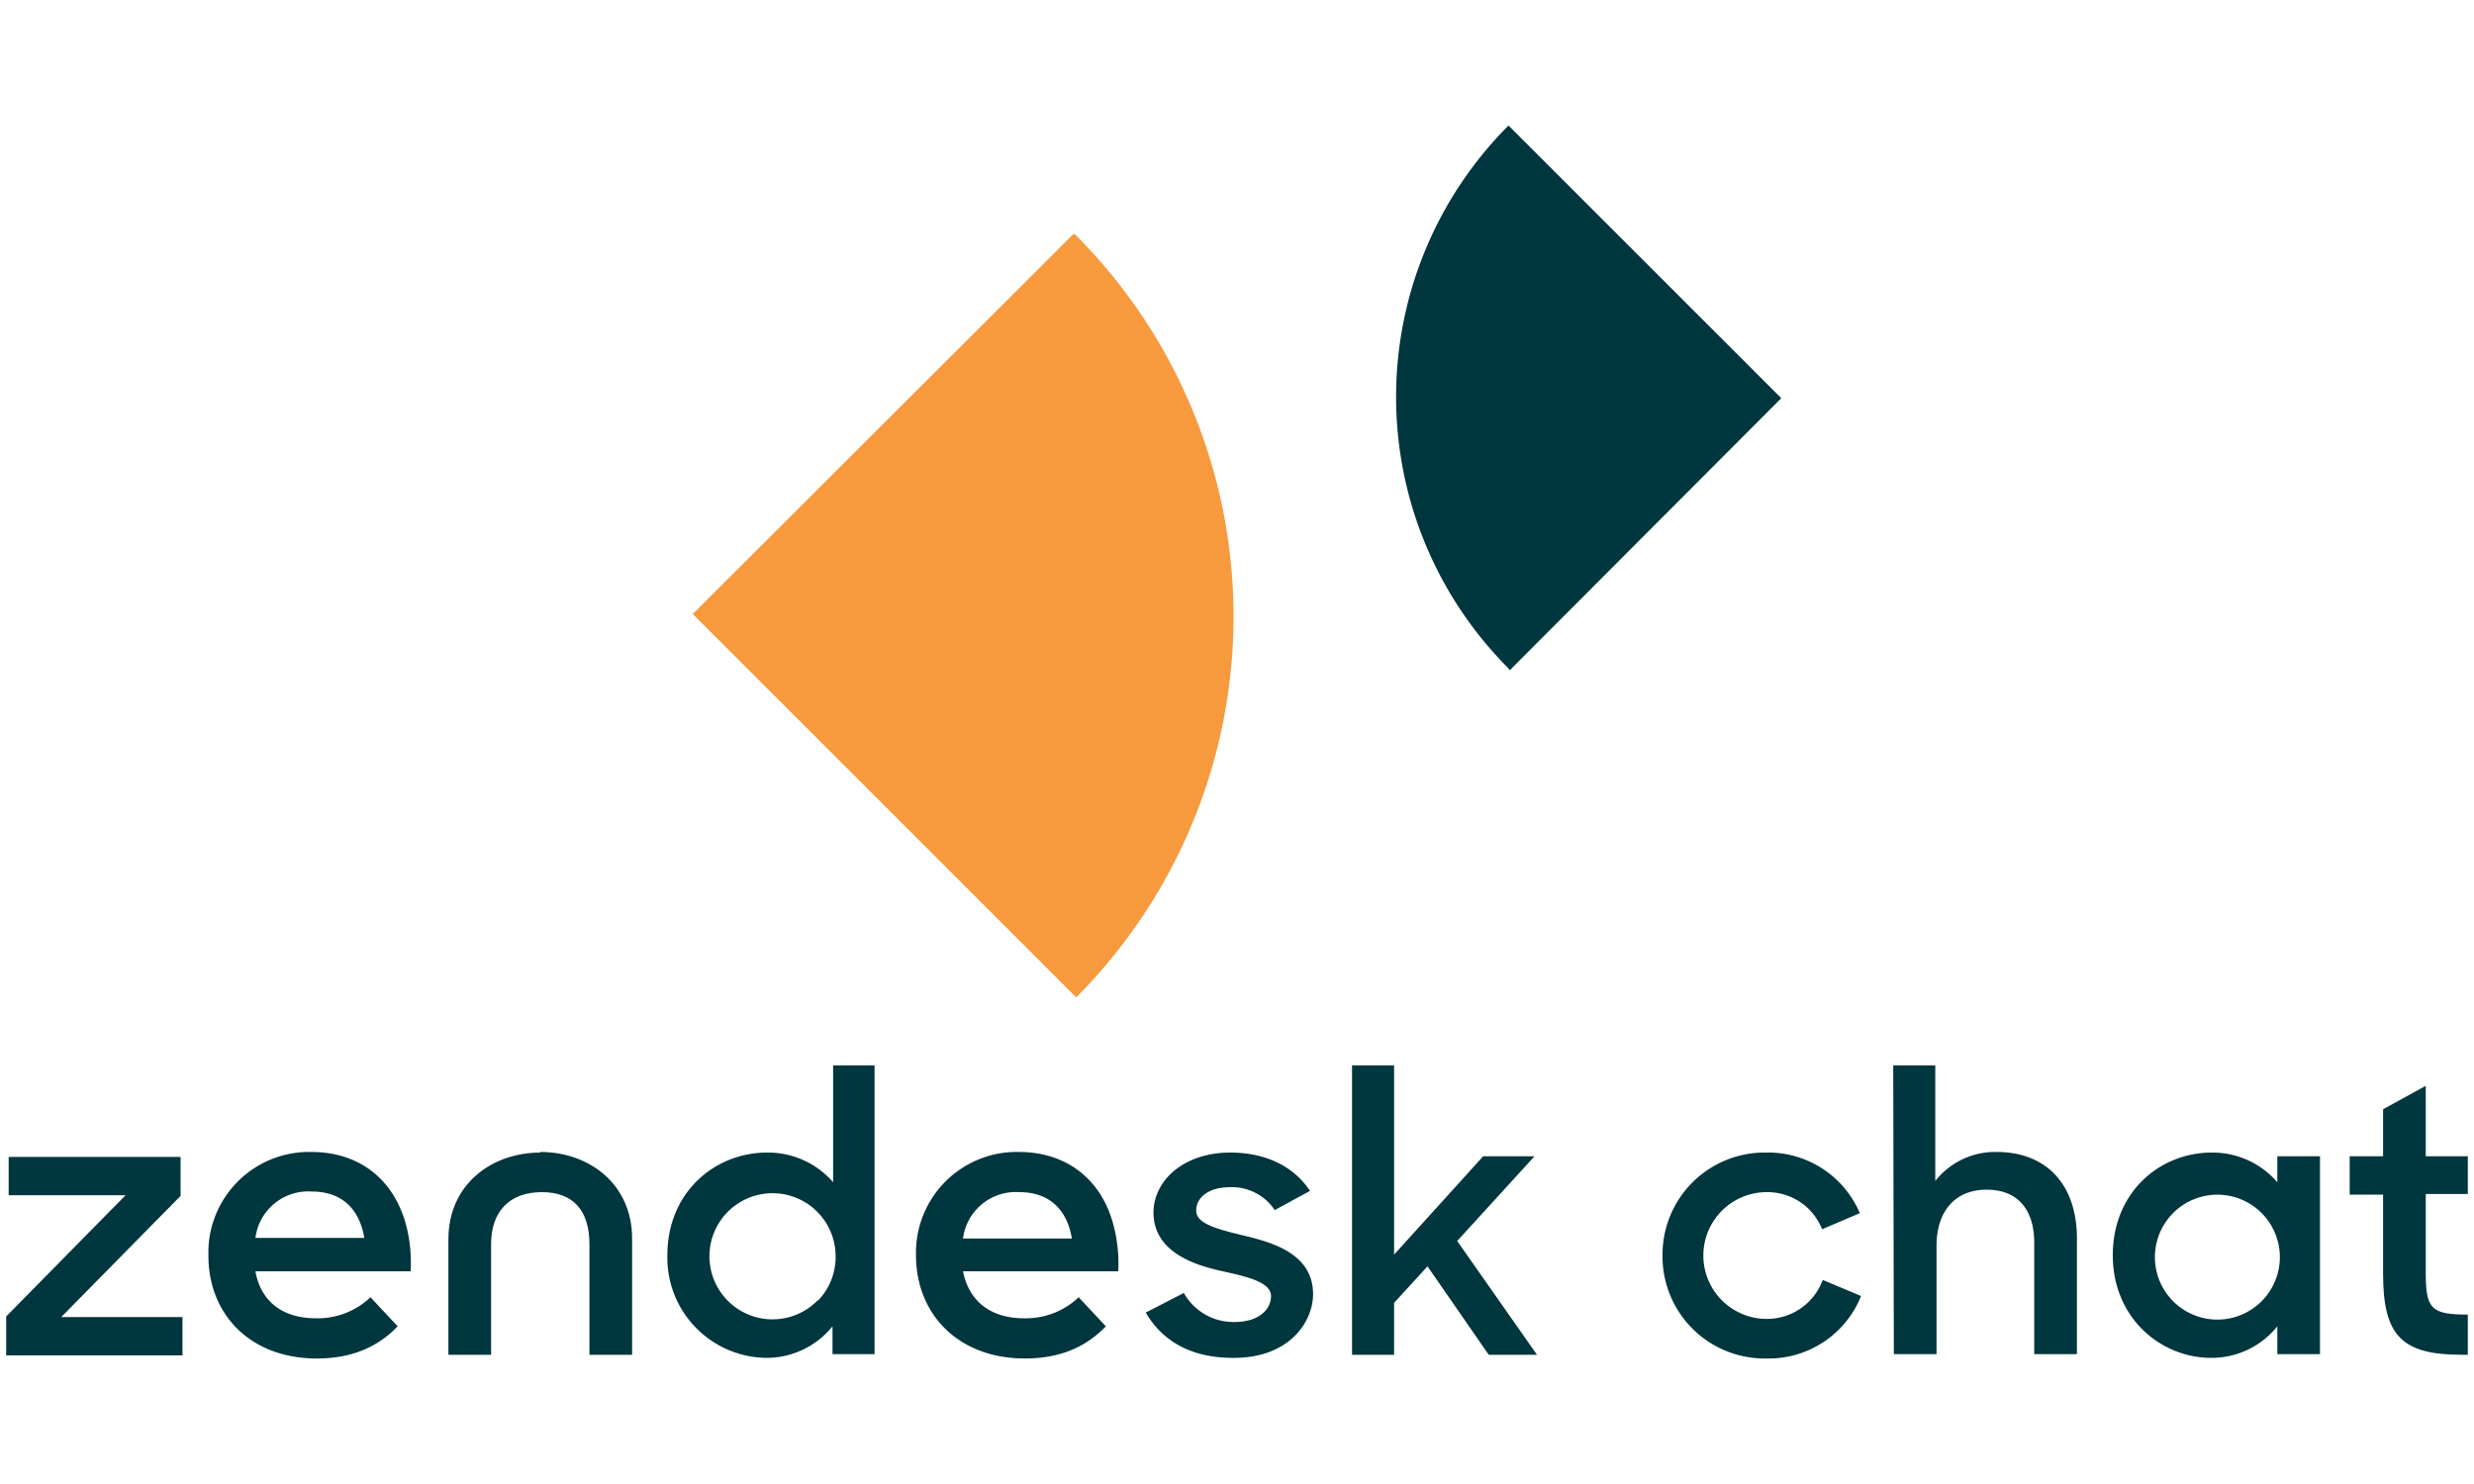
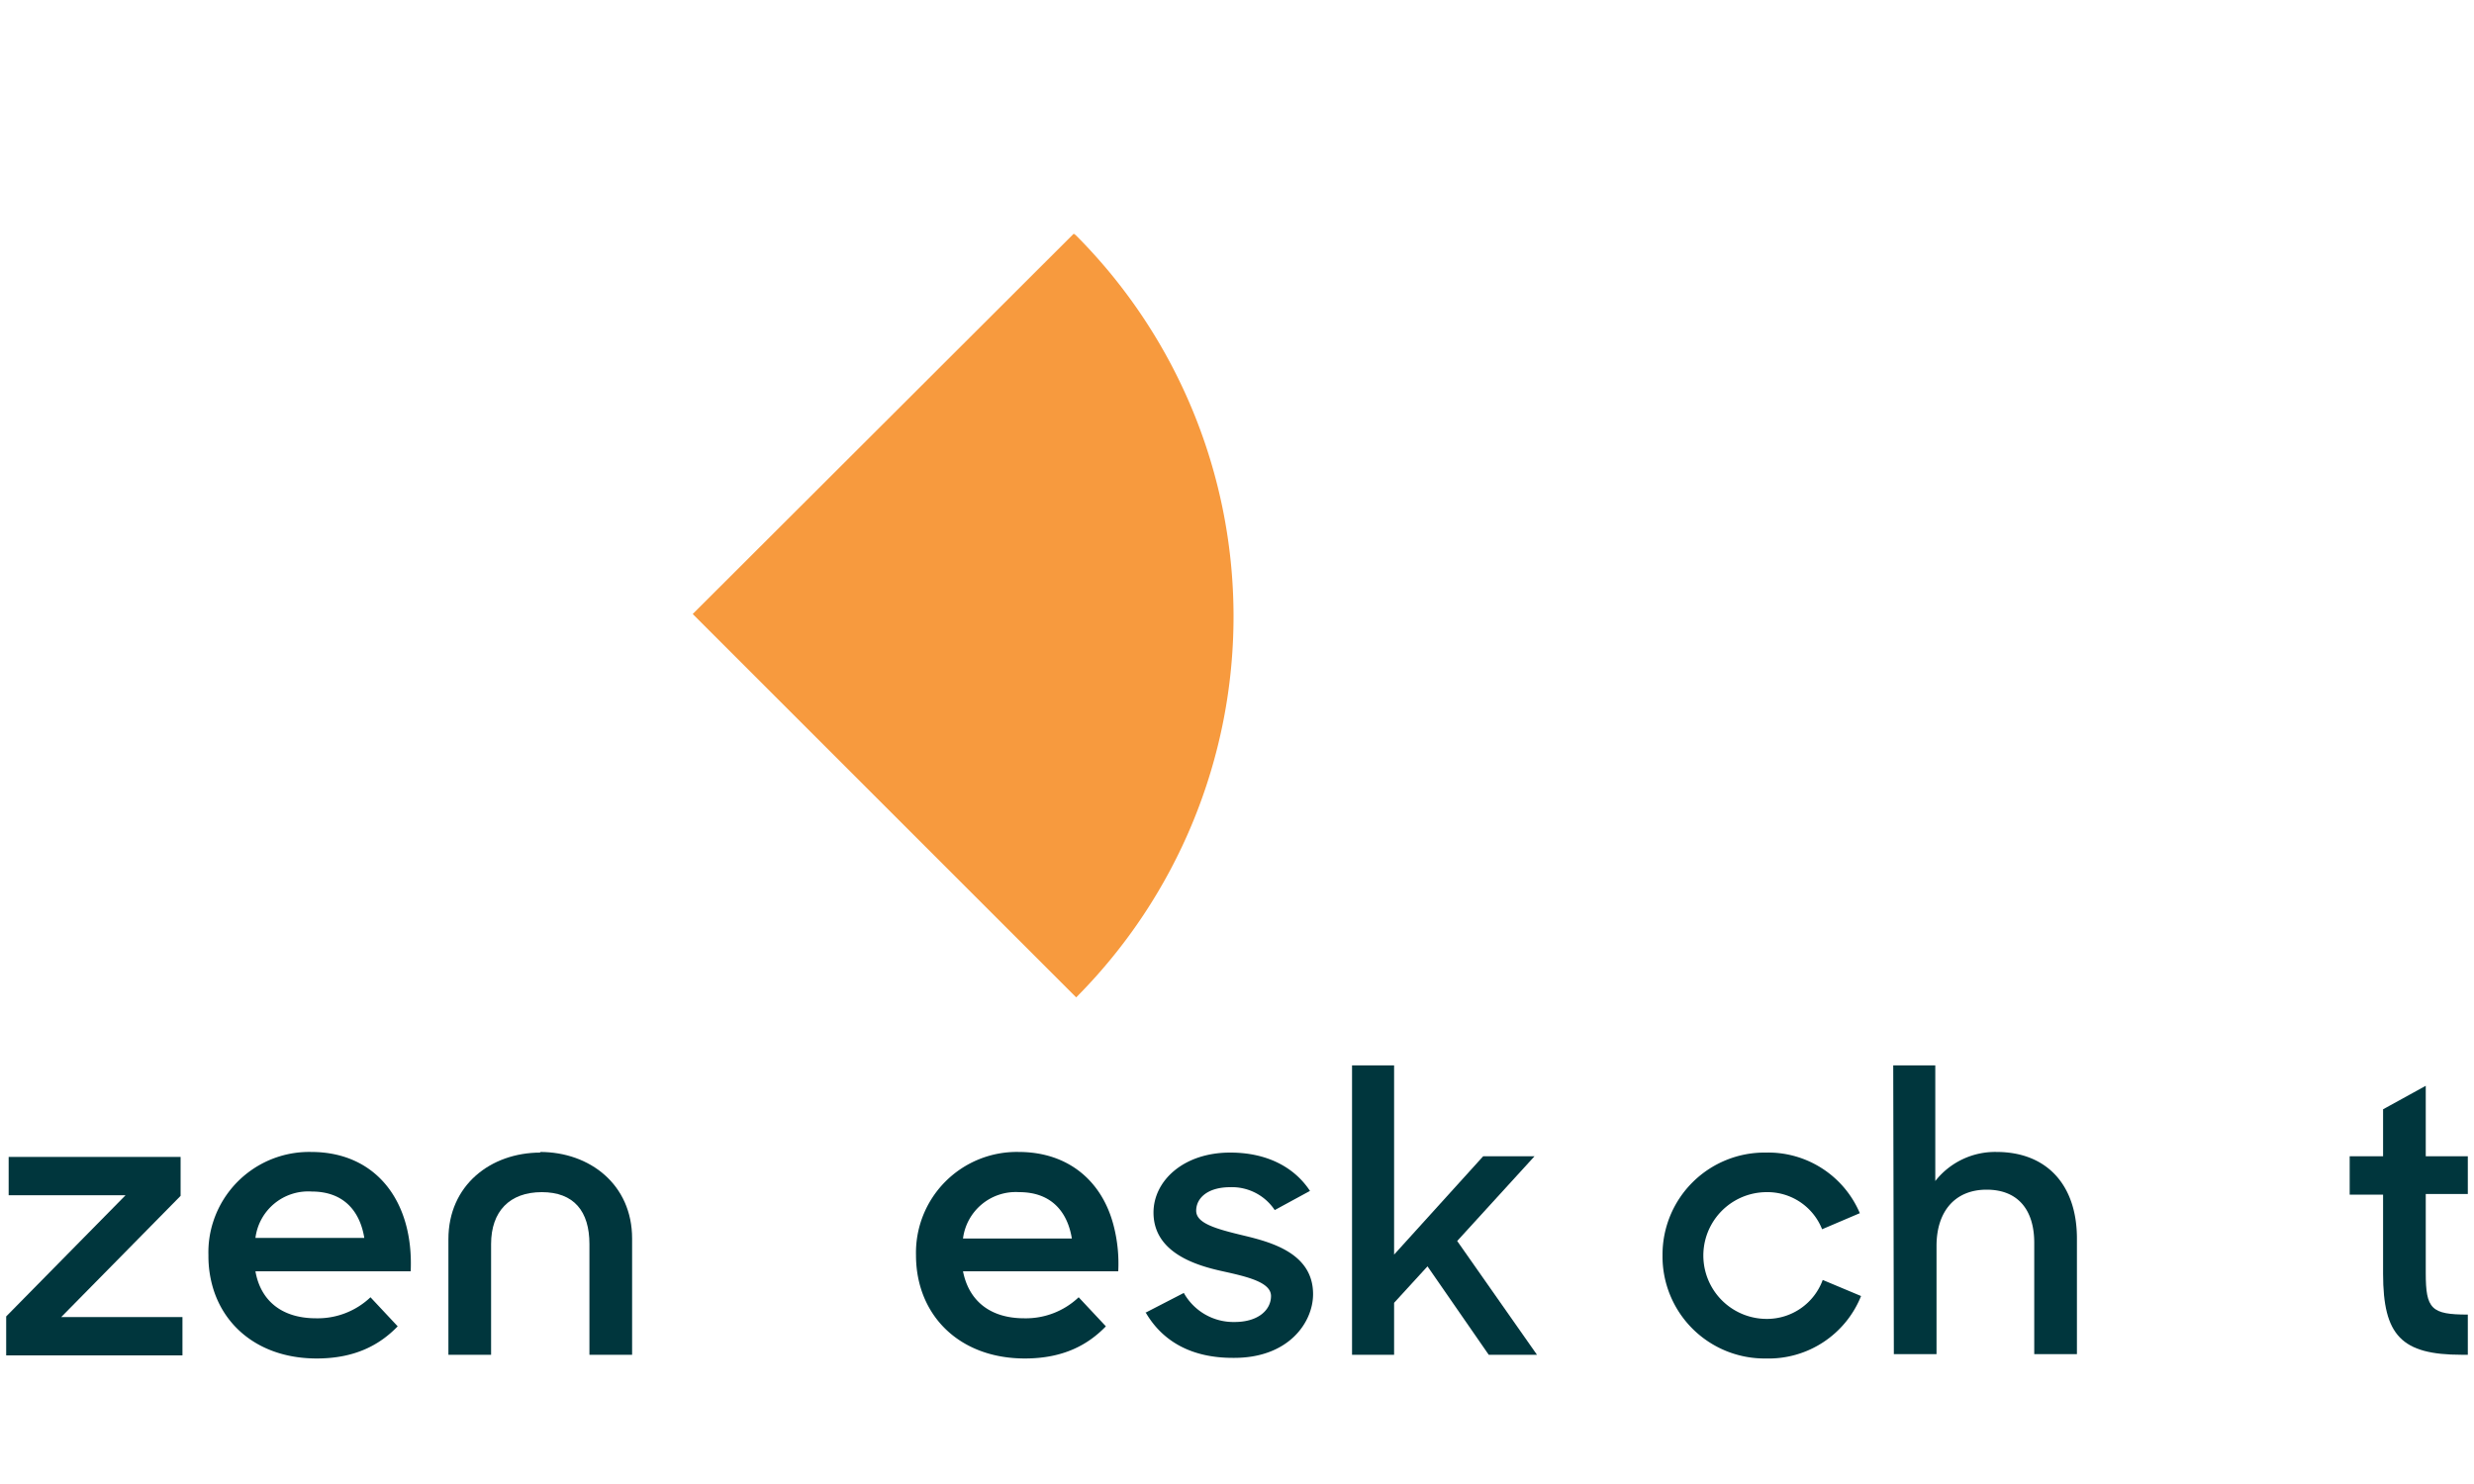
<svg xmlns="http://www.w3.org/2000/svg" id="Layer_1" data-name="Layer 1" viewBox="0 0 400 240">
  <defs>
    <style>
      .cls-1 {
        fill: #f79a3e;
      }

      .cls-2 {
        fill: none;
      }

      .cls-3 {
        fill: #00363d;
      }
    </style>
  </defs>
  <title>1</title>
  <g>
    <path class="cls-1" d="M174,161.3l-62-62,61.6-61.5.3.2A87.3,87.3,0,0,1,174,161.3Z" />
    <path class="cls-2" d="M174,161.3l-62-62,61.6-61.5.3.2A87.3,87.3,0,0,1,174,161.3Z" />
-     <path class="cls-3" d="M288,64.4l-43.9,44-.2-.3a62.1,62.1,0,0,1,0-87.8Z" />
-     <path class="cls-2" d="M288,64.4l-43.9,44-.2-.3a62.1,62.1,0,0,1,0-87.8Z" />
  </g>
  <g>
    <path class="cls-3" d="M180.1,198.4c-1.8-7.3-7.3-12.1-15.4-12.1A16.3,16.3,0,0,0,148.1,203c0,9.6,6.9,16.7,17.6,16.7,6.2,0,10.2-2.2,13.1-5.2l-4.4-4.7a12.4,12.4,0,0,1-8.8,3.4h0c-5.7,0-9-3-9.9-7.6h25.1A24.5,24.5,0,0,0,180.1,198.4Zm-24.4,1.9a8.6,8.6,0,0,1,9.1-7.5c5.2,0,7.8,3.2,8.5,7.5Z" />
    <polygon class="cls-3" points="1 212.9 20.3 193.3 1.4 193.3 1.4 187.1 29.2 187.1 29.2 193.4 9.9 213 29.5 213 29.5 219.2 1 219.2 1 212.9" />
    <path class="cls-3" d="M50.3,186.3a16.3,16.3,0,0,0-15.8,11.2,16,16,0,0,0-.8,5.5,18,18,0,0,0,.8,5.5c2.1,6.7,8.2,11.2,16.7,11.2,6.2,0,10.2-2.2,13.1-5.2l-4.4-4.7a12.4,12.4,0,0,1-8.8,3.4h0c-5.7,0-9-3-9.8-7.6H66.4C66.9,194.4,60.9,186.3,50.3,186.3Zm-9,13.9a8.6,8.6,0,0,1,9.1-7.5c5.2,0,7.8,3.2,8.5,7.5Z" />
-     <path class="cls-3" d="M134.7,172.3v18.9a13.9,13.9,0,0,0-10.7-4.8c-8.4,0-16.1,6.4-16.1,16.6h0a16.2,16.2,0,0,0,16,16.6,13.7,13.7,0,0,0,10.7-5.1v4.5h6.8V172.3Zm-2.5,38a10.2,10.2,0,1,1,2.9-7.4A10.2,10.2,0,0,1,132.3,210.3Z" />
    <path class="cls-3" d="M185.2,212.3l6.2-3.2a9.2,9.2,0,0,0,8.2,4.7c3.9,0,5.9-2,5.9-4.2s-3.7-3.1-7.8-4-11.2-2.9-11.2-9.5c0-5.1,4.8-9.7,12.4-9.7,6,0,10.4,2.4,12.9,6.2l-5.7,3.1a8.3,8.3,0,0,0-7.2-3.7c-3.7,0-5.5,1.8-5.5,3.8s3,2.9,7.6,4,11.3,2.9,11.3,9.5c0,4.5-3.9,10.4-13,10.3-6.7,0-11.4-2.7-14.1-7.4Z" />
    <polygon class="cls-3" points="230.8 204.8 225.4 210.7 225.4 219.1 218.6 219.1 218.6 172.3 225.4 172.3 225.4 202.9 239.8 187 248.1 187 235.6 200.7 248.5 219.1 240.7 219.1 230.8 204.8" />
    <path class="cls-3" d="M87.4,186.4c-8.1,0-14.9,5.3-14.9,14v18.7h6.9V201.2c0-5.3,3-8.4,8.2-8.4s7.7,3.1,7.7,8.4v17.9h6.9V200.3c0-8.7-6.8-14-14.9-14Z" />
    <path class="cls-3" d="M268.8,203a16.5,16.5,0,0,1,16.7-16.6,16.1,16.1,0,0,1,15.2,9.8l-6.1,2.6a9.5,9.5,0,0,0-9-6,10.2,10.2,0,0,0,.1,20.5,9.6,9.6,0,0,0,9-6.3l6.2,2.6a16.1,16.1,0,0,1-15.4,10.1A16.5,16.5,0,0,1,268.8,203Z" />
    <path class="cls-3" d="M306.1,172.3h6.8V191a12.3,12.3,0,0,1,9.9-4.7c8.1,0,13,5.3,13,14V219h-6.9V201c0-5.3-2.6-8.6-7.7-8.6s-8.1,3.5-8.1,9.1V219h-6.9Z" />
-     <path class="cls-3" d="M368.2,187v4.2a13.8,13.8,0,0,0-10.6-4.8c-8.4,0-16,6.4-16,16.6s7.8,16.6,15.9,16.6a13.6,13.6,0,0,0,10.7-5.1V219h6.9V187Zm-2.4,23.3a10.1,10.1,0,1,1,2.8-7.4A10.1,10.1,0,0,1,365.8,210.3Z" />
    <path class="cls-3" d="M379.9,187h5.4v-7.6l6.9-3.8V187H399v6.1h-6.8v12.8c0,5.8.9,6.7,6.8,6.7v6.5h-1c-9.7,0-12.7-3.1-12.7-13.1V193.2h-5.4Z" />
  </g>
</svg>